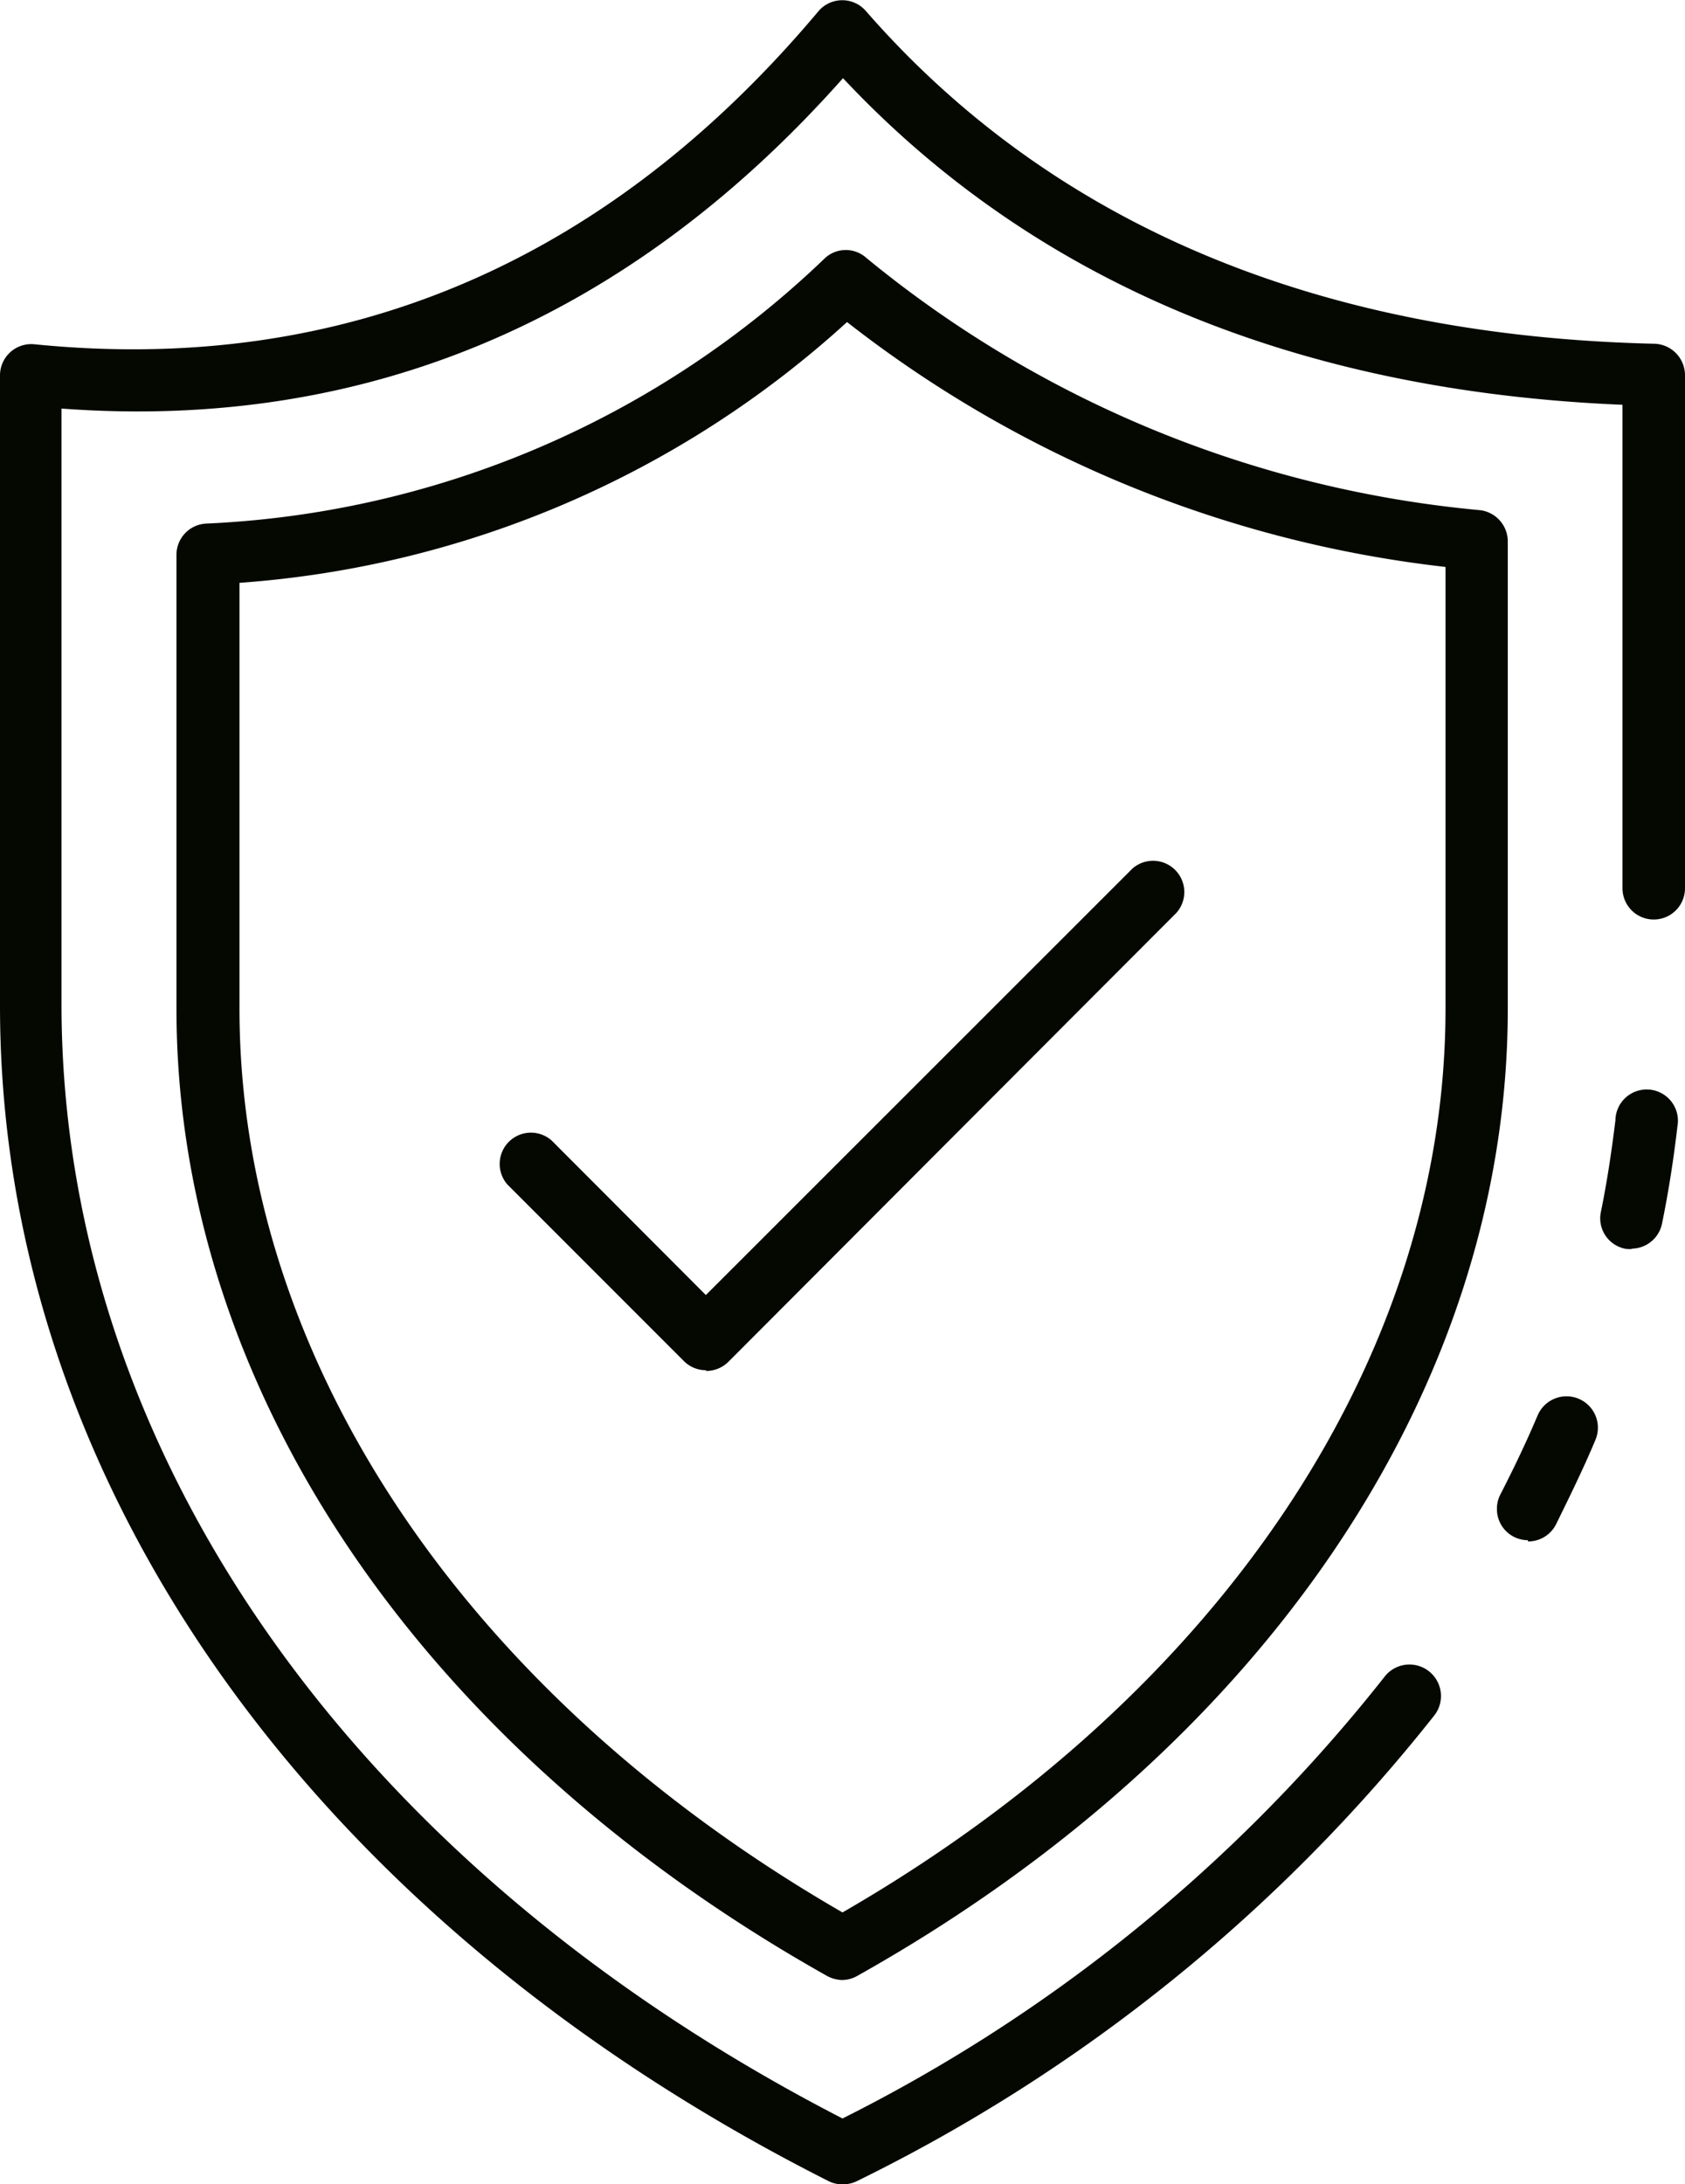
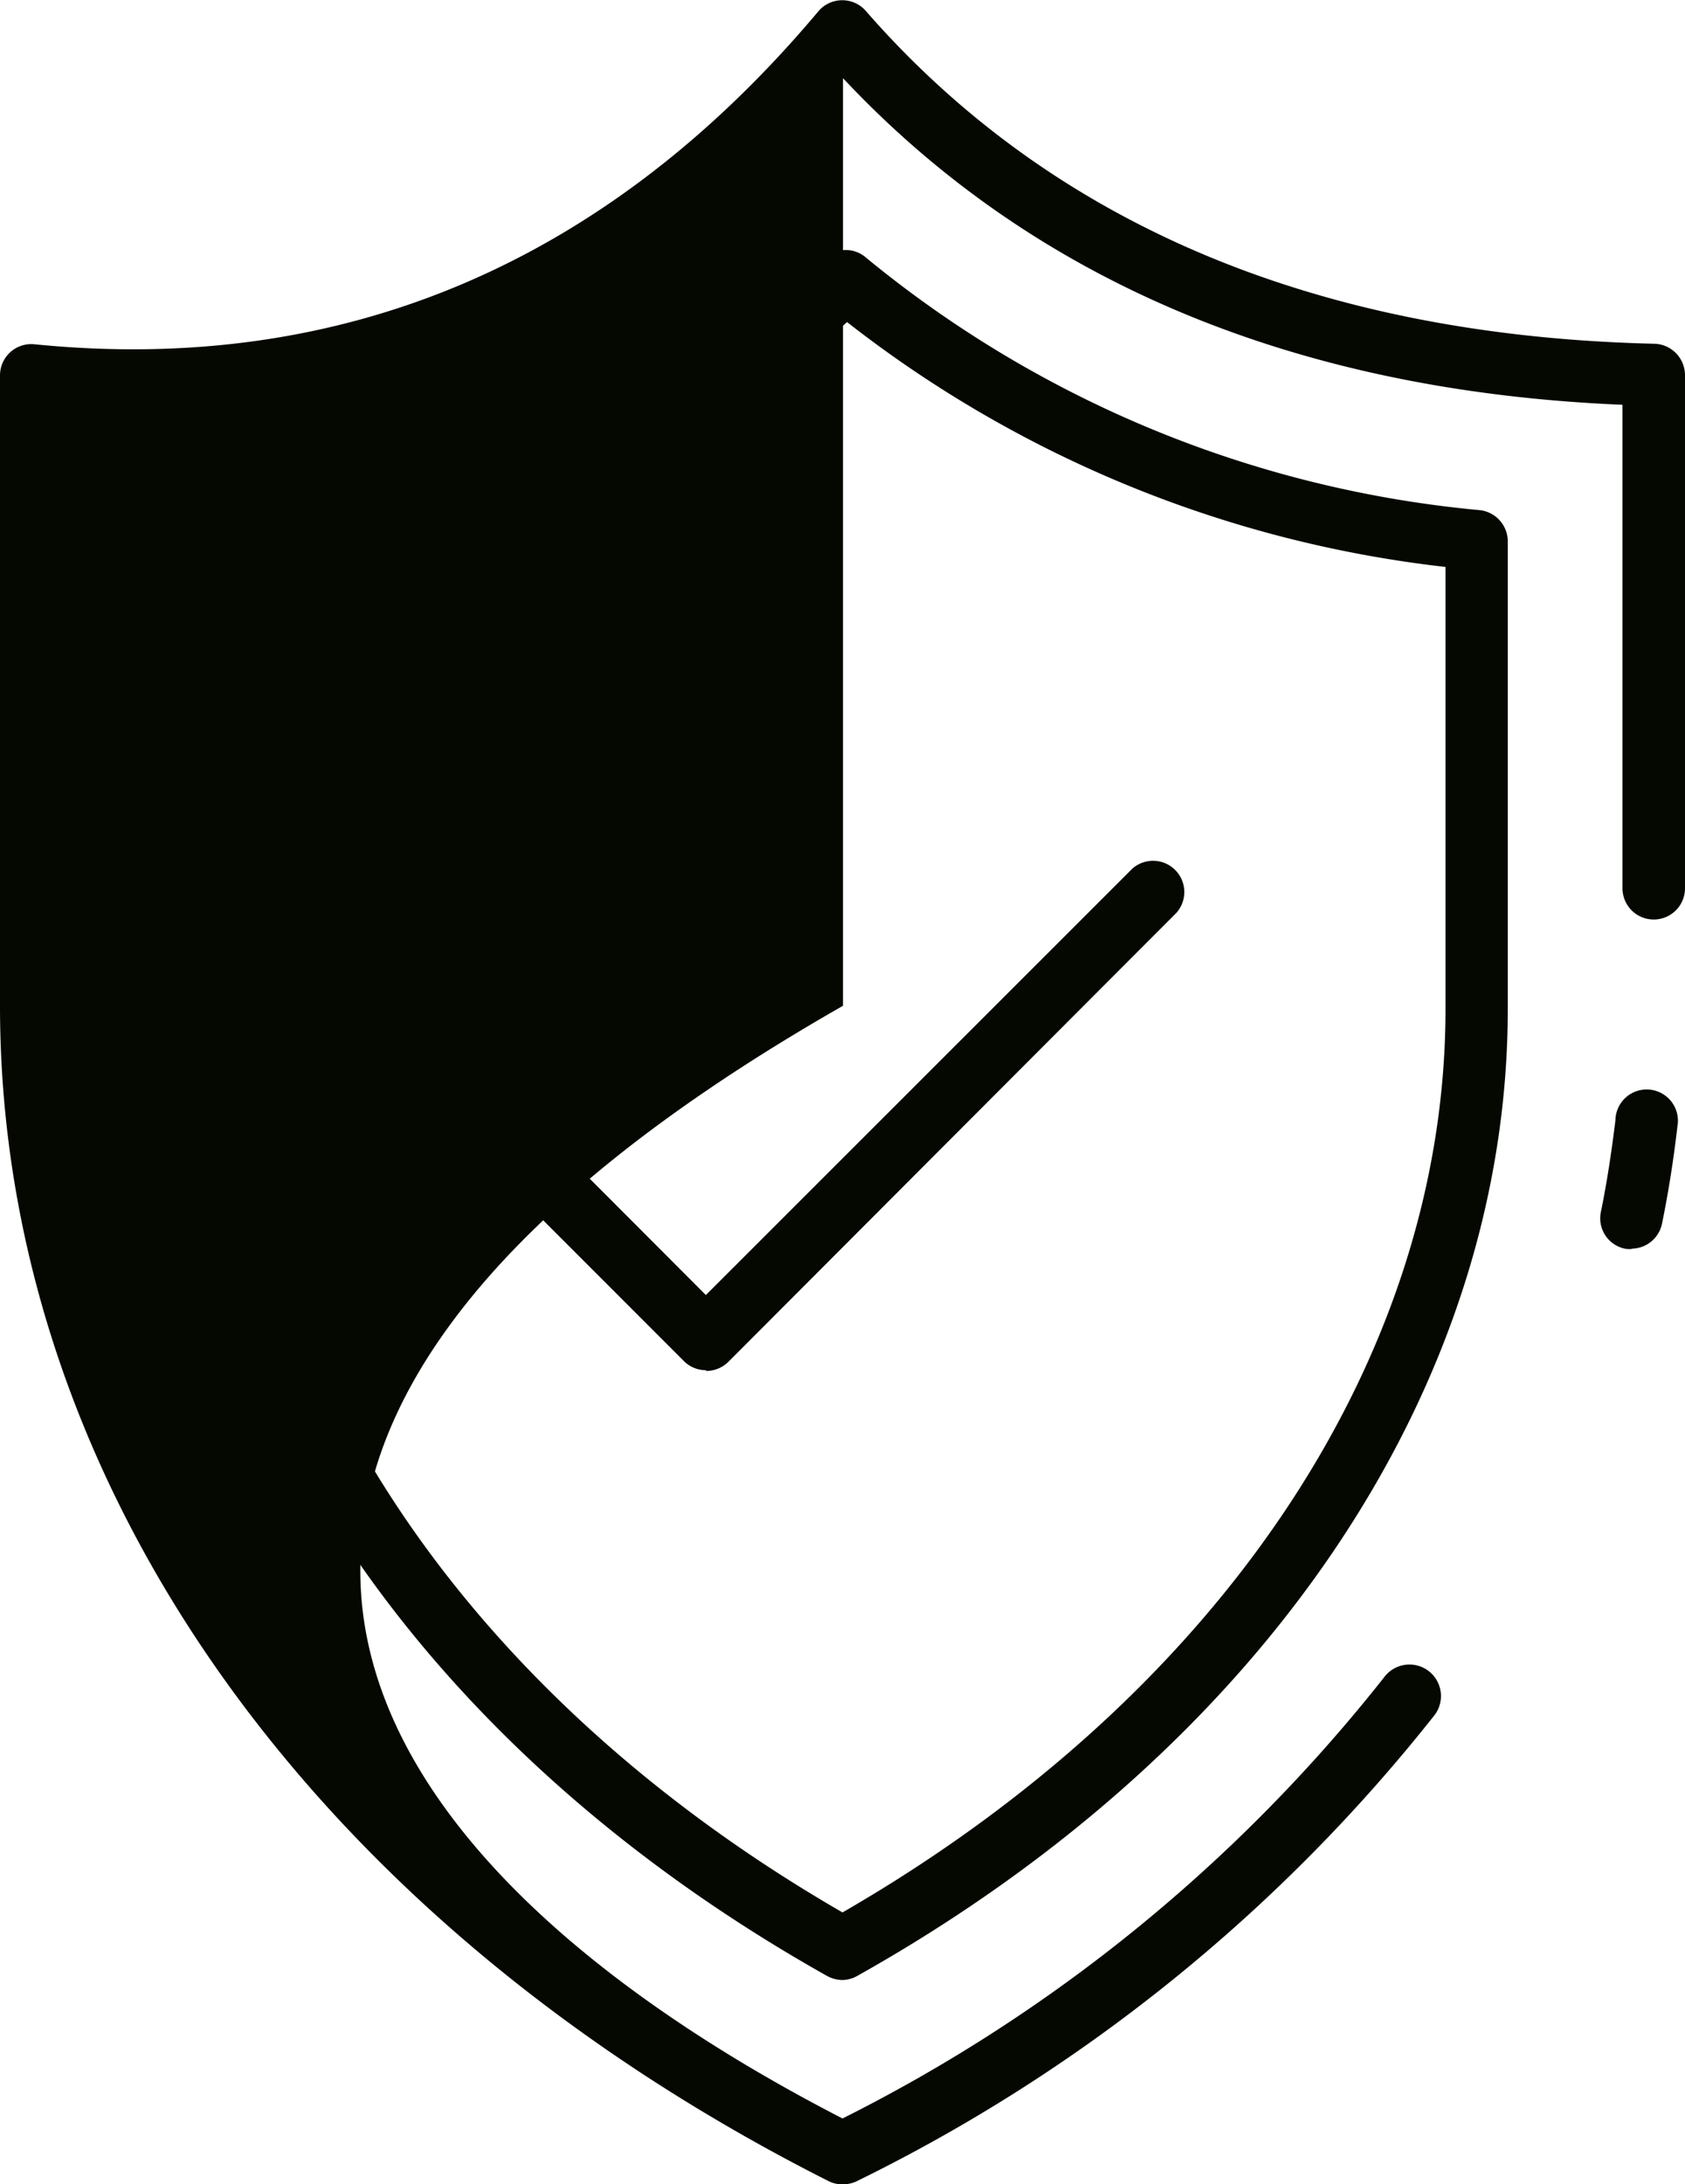
<svg xmlns="http://www.w3.org/2000/svg" viewBox="0 0 66.84 86.61">
  <defs>
    <style>.cls-1{fill:#050800;}</style>
  </defs>
  <title>icon-seguro</title>
  <g id="Camada_2" data-name="Camada 2">
    <g id="Camada_1-2" data-name="Camada 1">
-       <path class="cls-1" d="M60.61,61.07a1.23,1.23,0,0,1-1.23-1.24,1.21,1.21,0,0,1,.13-.56c.56-1.09,1.05-2.12,1.49-3.16a1.24,1.24,0,0,1,2.28,1c-.46,1.1-1,2.2-1.56,3.34a1.24,1.24,0,0,1-1.11.67" />
-       <path class="cls-1" d="M33.42,86.61a1.18,1.18,0,0,1-.56-.13C12.28,76.09,0,58.67,0,39.88v-25a1.24,1.24,0,0,1,1.36-1.23C13.6,14.88,24.07,10.44,32.47.44a1.24,1.24,0,0,1,1.88,0c7.38,8.45,17.9,12.88,31.28,13.19a1.25,1.25,0,0,1,1.21,1.24V35.22a1.24,1.24,0,0,1-2.48,0V16.05C51.39,15.51,41,11.16,33.44,3.1c-8.49,9.56-18.9,14-31,13.1V39.88C2.47,57.55,14,74,33.42,84A63.68,63.68,0,0,0,54.91,66.5a1.24,1.24,0,0,1,2,1.5A66.5,66.5,0,0,1,34,86.48a1.24,1.24,0,0,1-.56.13" />
+       <path class="cls-1" d="M33.42,86.61a1.18,1.18,0,0,1-.56-.13C12.28,76.09,0,58.67,0,39.88v-25a1.24,1.24,0,0,1,1.36-1.23C13.6,14.88,24.07,10.44,32.47.44a1.24,1.24,0,0,1,1.88,0c7.38,8.45,17.9,12.88,31.28,13.19a1.25,1.25,0,0,1,1.21,1.24V35.22a1.24,1.24,0,0,1-2.48,0V16.05C51.39,15.51,41,11.16,33.44,3.1V39.88C2.47,57.55,14,74,33.42,84A63.68,63.68,0,0,0,54.91,66.5a1.24,1.24,0,0,1,2,1.5A66.5,66.5,0,0,1,34,86.48a1.24,1.24,0,0,1-.56.13" />
      <path class="cls-1" d="M64.75,49.52a1,1,0,0,1-.25,0,1.23,1.23,0,0,1-1-1.45c.25-1.21.43-2.43.58-3.65a1.24,1.24,0,1,1,2.46.24v0c-.15,1.29-.35,2.58-.61,3.85a1.24,1.24,0,0,1-1.2,1" />
      <path class="cls-1" d="M33.42,78.51a1.32,1.32,0,0,1-.61-.16C16.66,69.28,7,55,7,40V22a1.24,1.24,0,0,1,1.19-1.24A37.85,37.85,0,0,0,32.73,10.23a1.22,1.22,0,0,1,1.64,0,44.81,44.81,0,0,0,24.35,10,1.25,1.25,0,0,1,1.09,1.24V40C59.81,55,50.17,69.28,34,78.35a1.25,1.25,0,0,1-.6.16M9.5,23.11V40c0,13.83,8.93,27.18,23.92,35.83,15-8.65,23.92-22,23.92-35.83V22.48A47.14,47.14,0,0,1,33.6,12.77,40,40,0,0,1,9.5,23.11Z" />
      <path class="cls-1" d="M28,54.33a1.23,1.23,0,0,1-.87-.36l-7-7a1.24,1.24,0,0,1,1.75-1.75L28,51.35,44.92,34.44a1.24,1.24,0,0,1,1.75,1.75L28.89,54a1.25,1.25,0,0,1-.88.36" />
    </g>
  </g>
</svg>